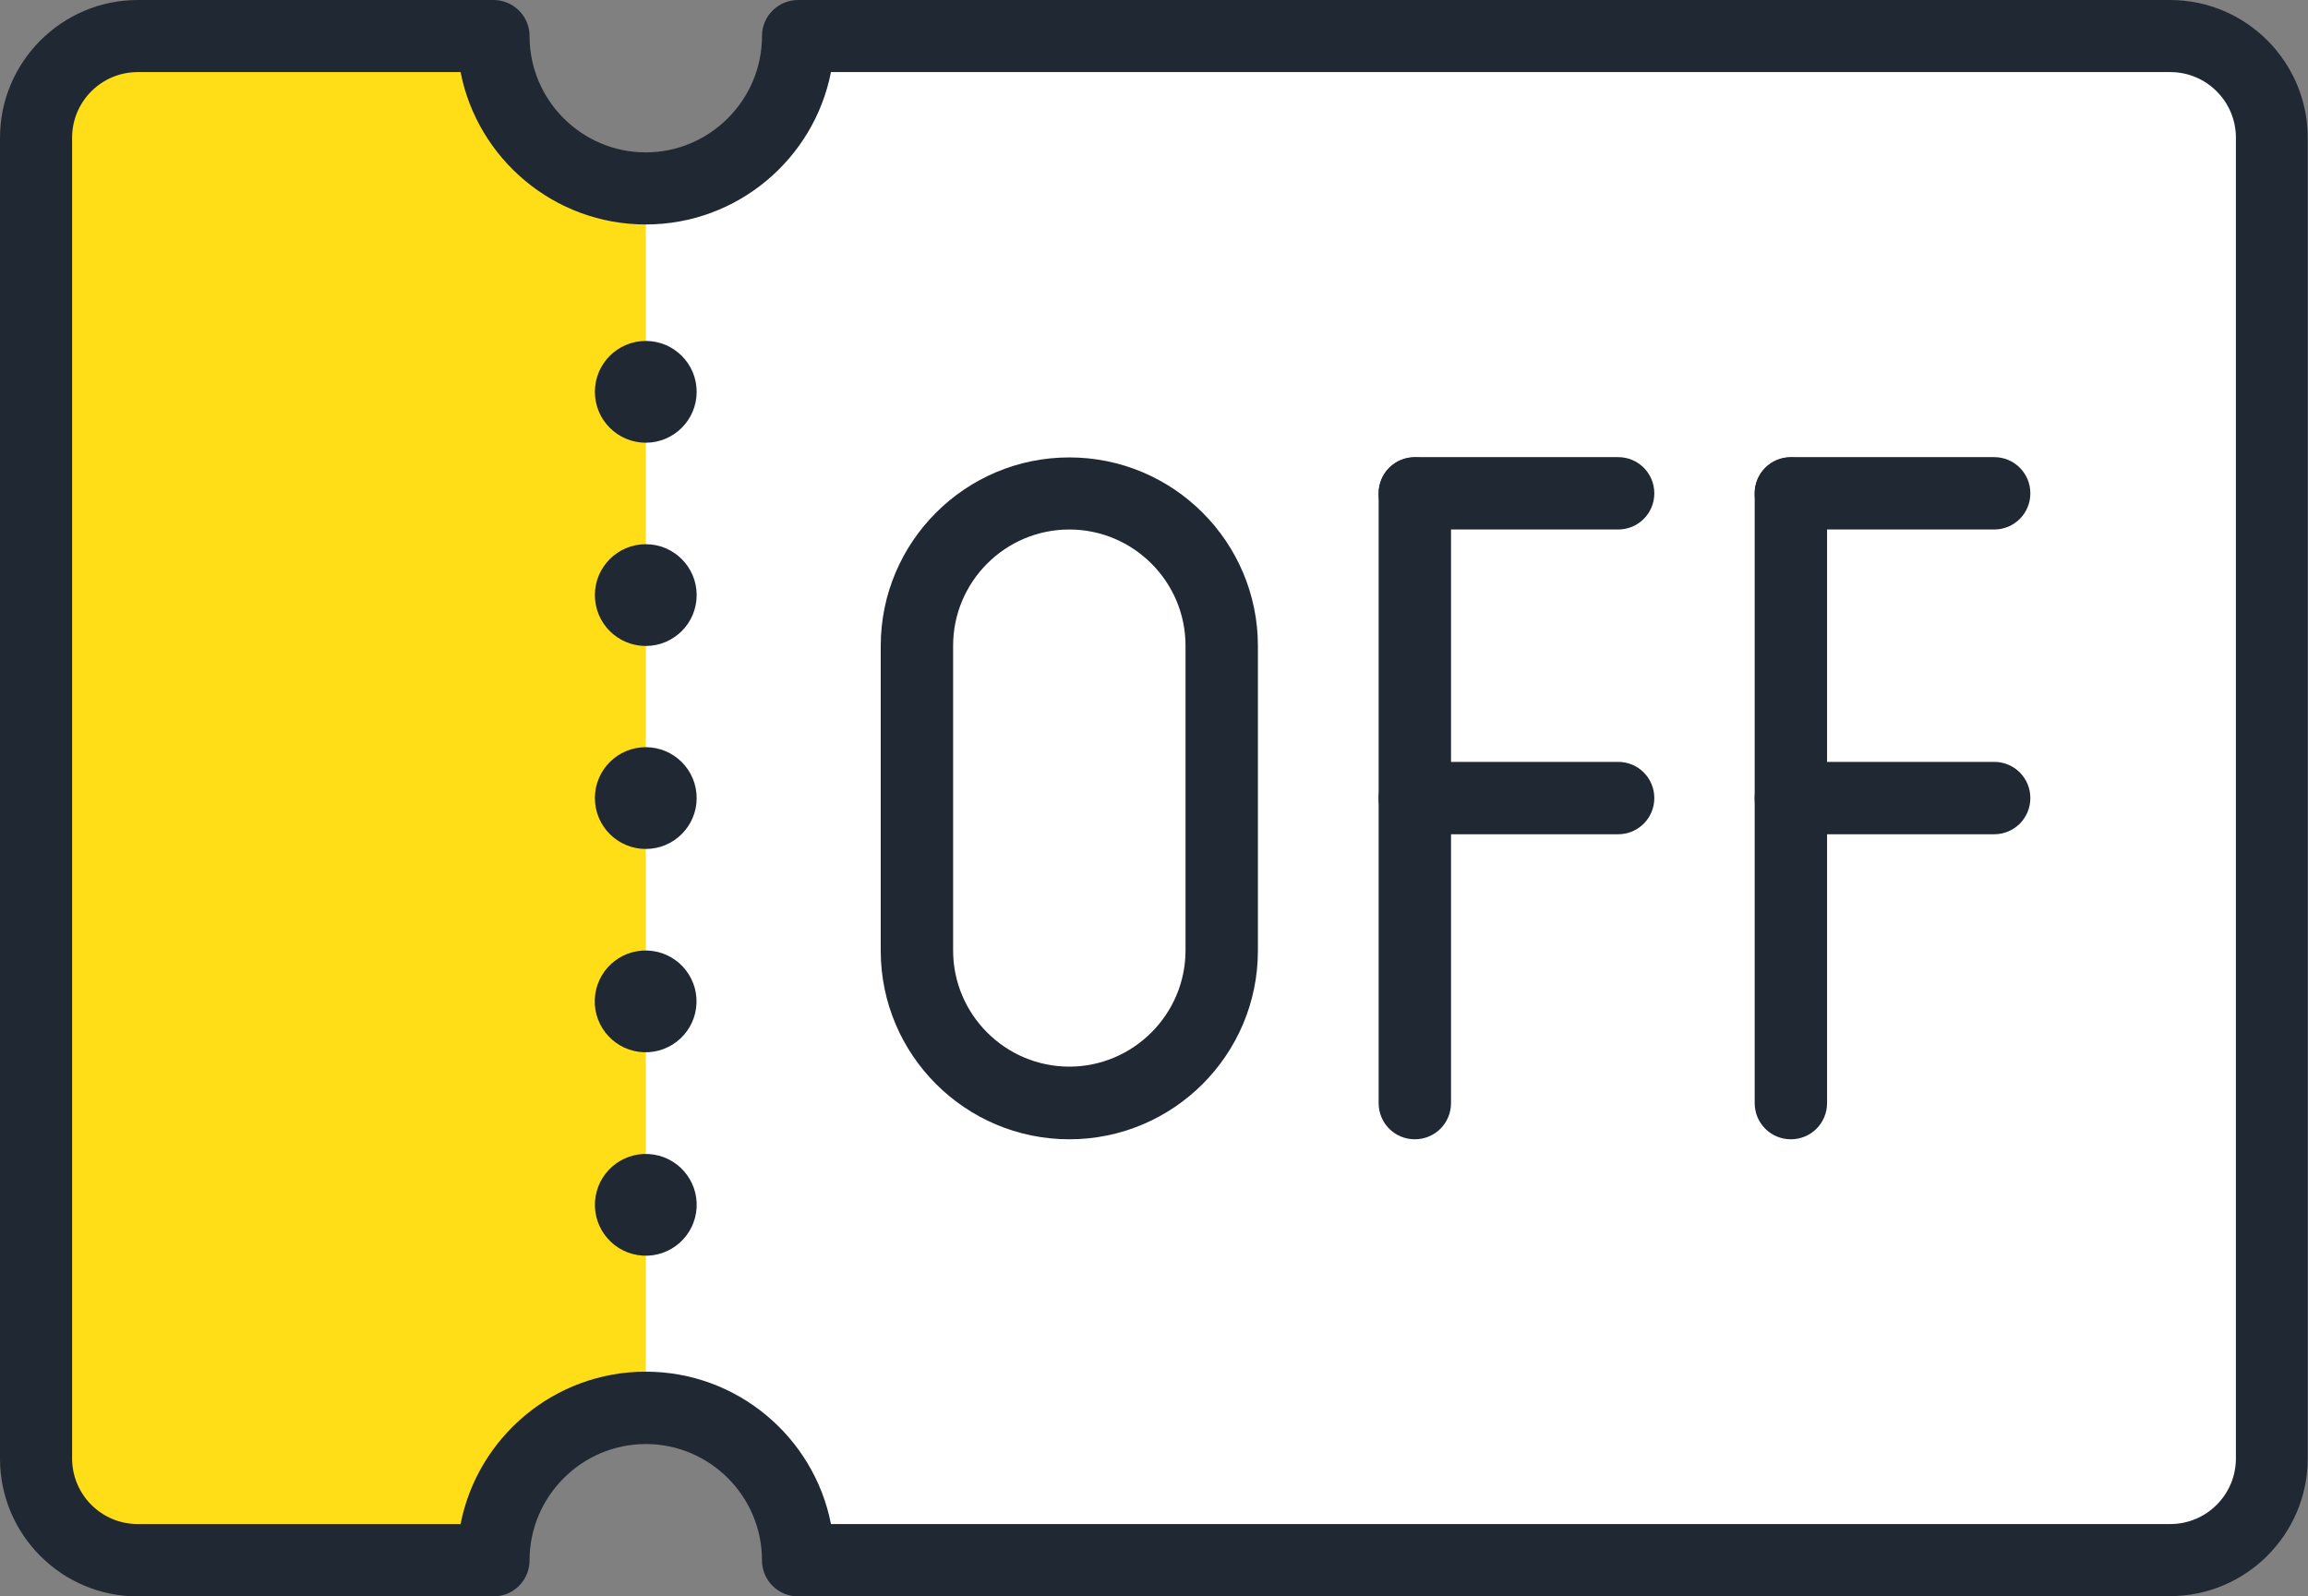
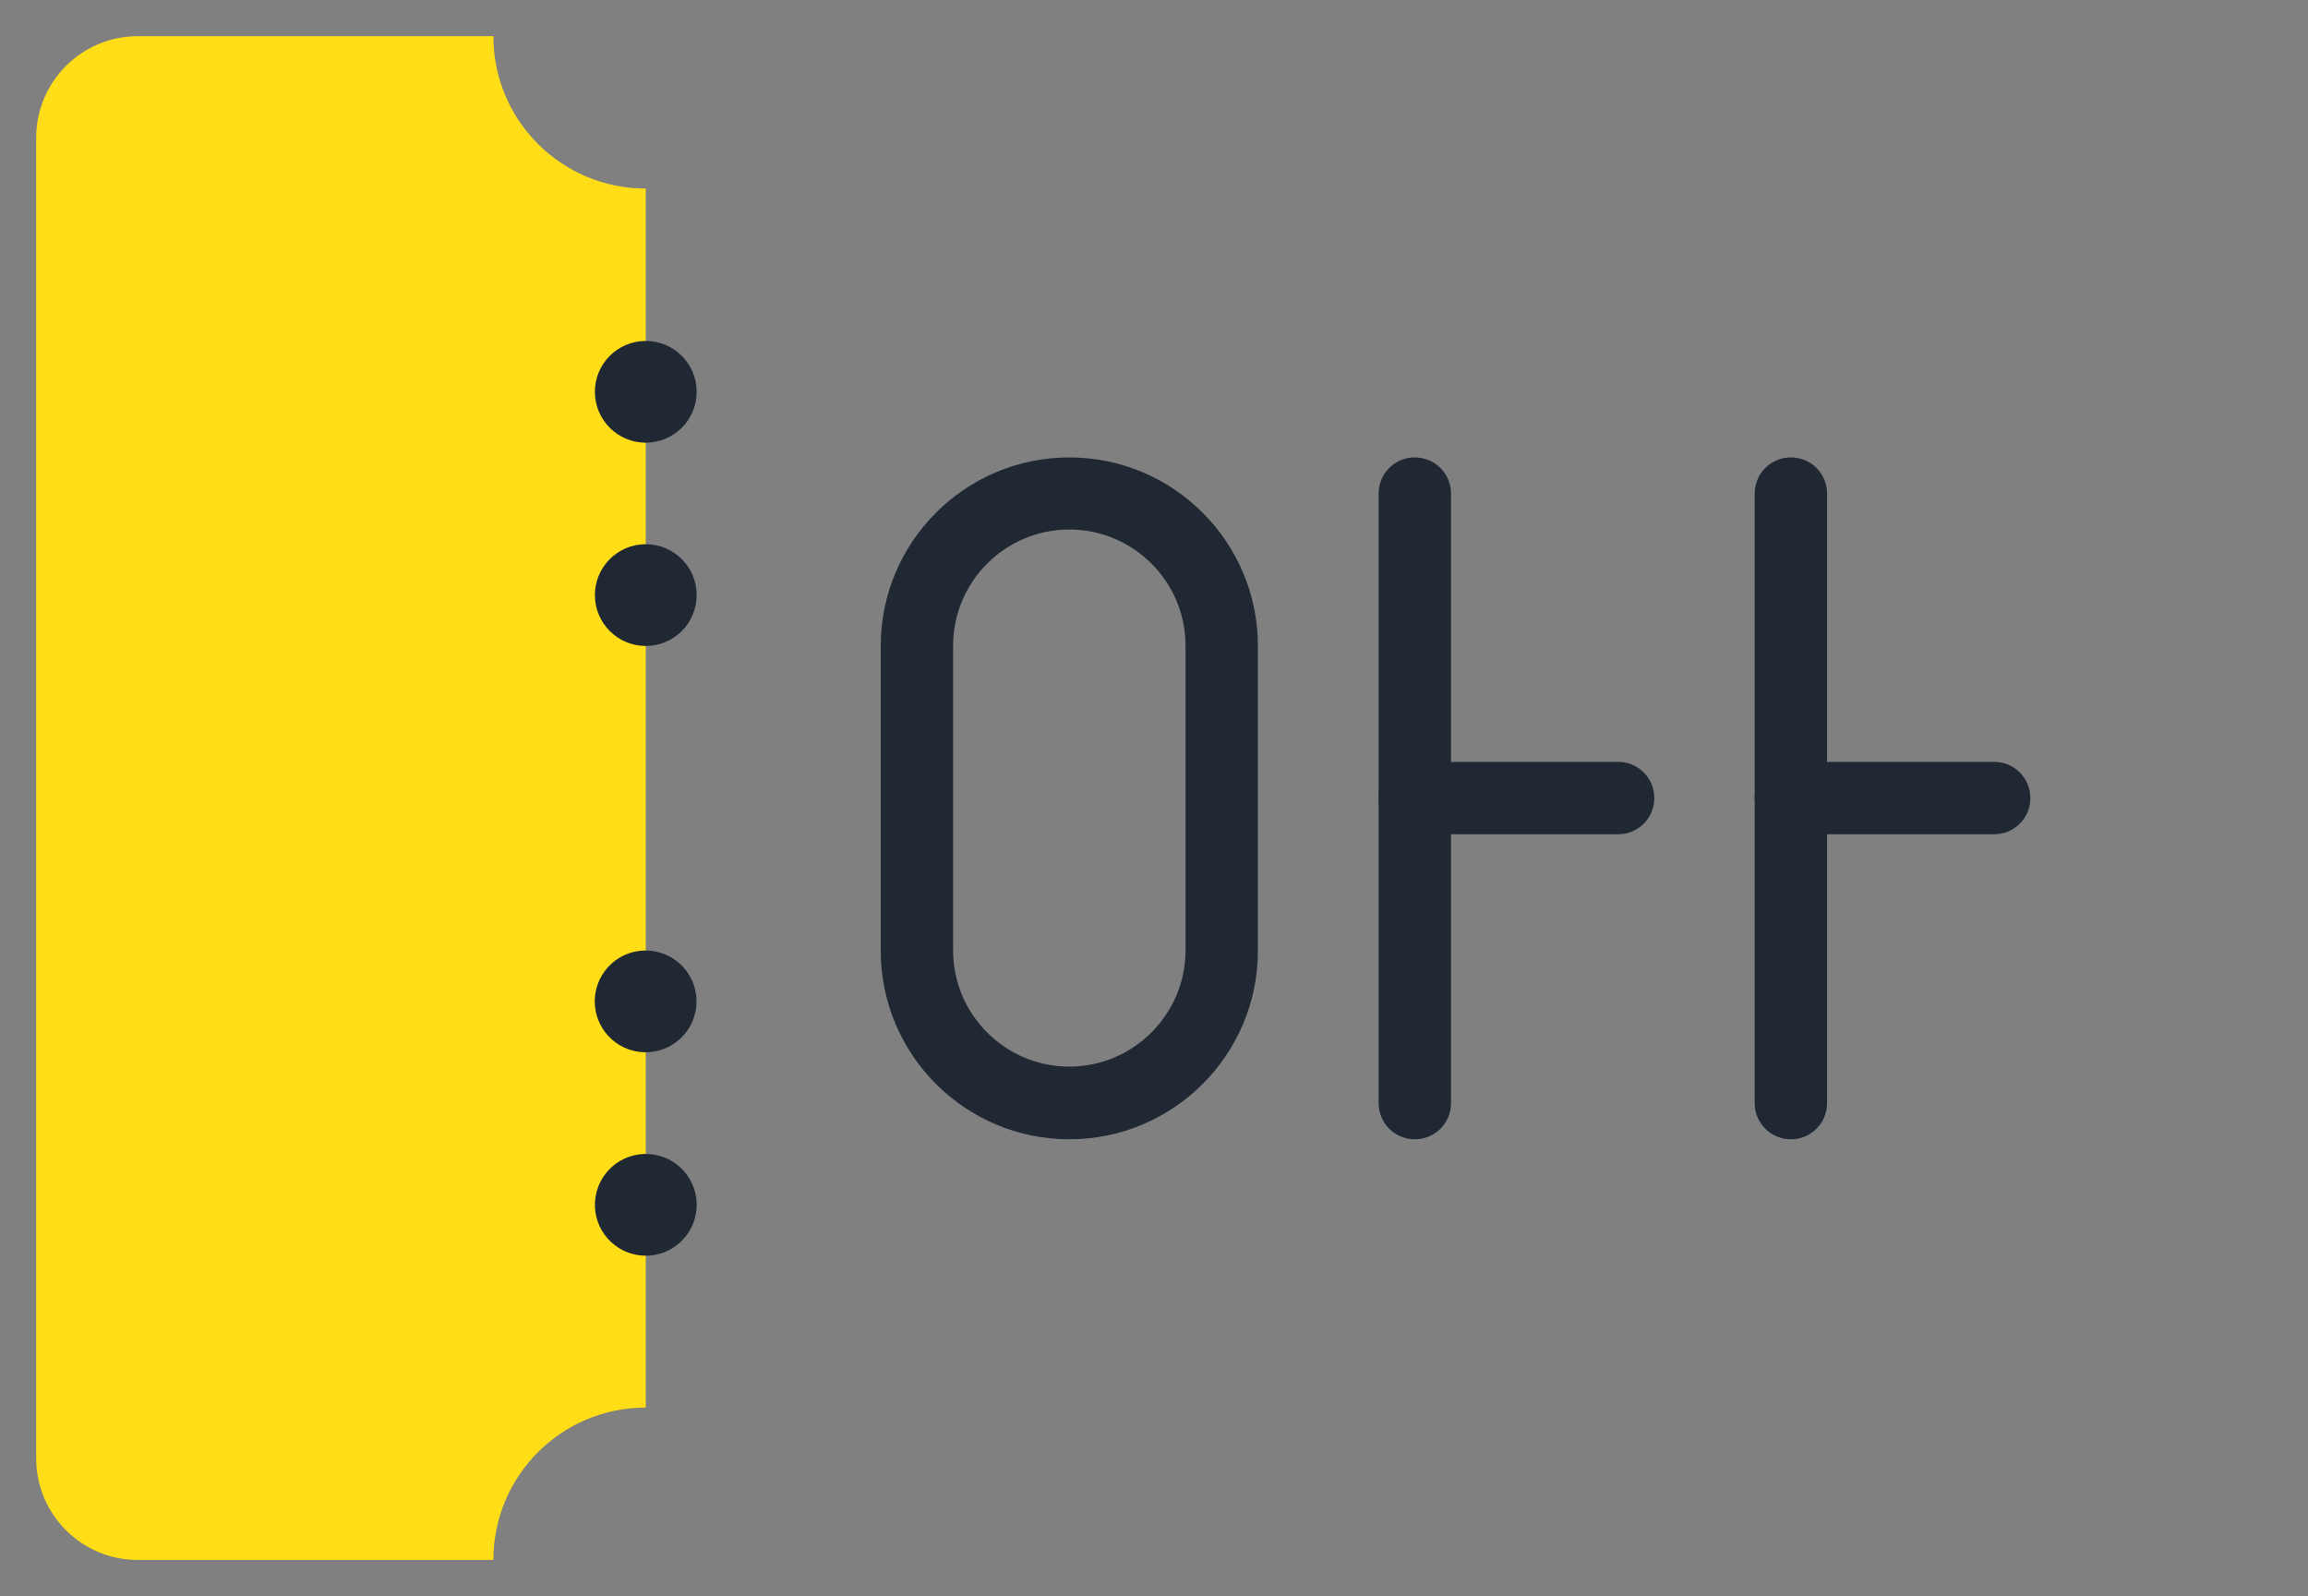
<svg xmlns="http://www.w3.org/2000/svg" id="_レイヤー_2" viewBox="0 0 81.63 56.47">
  <rect x="0" y="0" width="81.63" height="56.47" fill="#808080" stroke="none" />
  <defs>
    <style>.cls-1{fill:#202933;}.cls-2{fill:#ffdd17;}.cls-3{fill:#fff;}</style>
  </defs>
  <g id="_レイヤー_5">
-     <path class="cls-3" d="M76.76,1.28H28.23c0,2.98-2.41,5.39-5.39,5.39s-5.39-2.41-5.39-5.39H4.87c-1.99,0-3.59,1.61-3.59,3.59v46.72c0,1.98,1.61,3.59,3.59,3.59h12.58c0-2.98,2.41-5.39,5.39-5.39s5.39,2.41,5.39,5.39h48.52c1.99,0,3.59-1.61,3.59-3.59V4.87c0-1.99-1.61-3.59-3.59-3.59Z" />
    <path class="cls-2" d="M17.45,1.28H4.87c-1.98,0-3.59,1.61-3.59,3.59v46.72c0,1.98,1.61,3.59,3.59,3.59h12.58c0-2.98,2.41-5.39,5.39-5.39V6.67c-2.98,0-5.39-2.41-5.39-5.39Z" />
-     <path class="cls-1" d="M76.76,56.47H28.23c-.71,0-1.28-.57-1.28-1.28,0-2.27-1.85-4.11-4.11-4.11s-4.11,1.85-4.11,4.11c0,.71-.57,1.28-1.28,1.28H4.87c-2.69,0-4.87-2.19-4.87-4.87V4.87C0,2.19,2.19,0,4.87,0h12.58c.71,0,1.28.57,1.28,1.28,0,2.27,1.85,4.11,4.11,4.11s4.11-1.85,4.11-4.11c0-.71.57-1.28,1.28-1.28h48.52c2.69,0,4.87,2.19,4.87,4.87v46.72c0,2.69-2.19,4.87-4.87,4.87ZM29.39,53.91h47.37c1.28,0,2.32-1.04,2.32-2.32V4.87c0-1.28-1.04-2.32-2.32-2.32H29.39c-.6,3.07-3.31,5.39-6.55,5.39s-5.95-2.32-6.55-5.39H4.87c-1.28,0-2.32,1.04-2.32,2.32v46.72c0,1.28,1.04,2.32,2.32,2.32h11.42c.6-3.07,3.31-5.39,6.55-5.39s5.95,2.32,6.55,5.39Z" />
    <circle class="cls-1" cx="22.84" cy="13.86" r="1.8" />
    <circle class="cls-1" cx="22.84" cy="21.05" r="1.8" />
-     <circle class="cls-1" cx="22.84" cy="28.23" r="1.8" />
    <circle class="cls-1" cx="22.84" cy="35.42" r="1.8" transform="translate(-15.26 53.45) rotate(-82.51)" />
    <circle class="cls-1" cx="22.84" cy="42.61" r="1.8" transform="translate(-22.87 58.36) rotate(-80.81)" />
-     <path class="cls-1" d="M57.23,18.73h-7.19c-.71,0-1.28-.57-1.28-1.28s.57-1.28,1.28-1.28h7.19c.71,0,1.28.57,1.28,1.28s-.57,1.28-1.28,1.28Z" />
    <path class="cls-1" d="M50.04,40.3c-.71,0-1.28-.57-1.28-1.28v-21.56c0-.71.57-1.28,1.28-1.28s1.28.57,1.28,1.28v21.56c0,.71-.57,1.28-1.28,1.28Z" />
    <path class="cls-1" d="M57.23,29.51h-7.19c-.71,0-1.28-.57-1.28-1.28s.57-1.28,1.28-1.28h7.19c.71,0,1.28.57,1.28,1.28s-.57,1.28-1.28,1.28Z" />
    <path class="cls-1" d="M37.82,40.3c-3.68,0-6.67-2.99-6.67-6.67v-10.78c0-3.68,2.99-6.67,6.67-6.67s6.67,2.99,6.67,6.67v10.78c0,3.68-2.99,6.67-6.67,6.67ZM37.82,18.73c-2.27,0-4.11,1.85-4.11,4.11v10.78c0,2.27,1.85,4.11,4.11,4.11s4.11-1.85,4.11-4.11v-10.78c0-2.27-1.85-4.11-4.11-4.11Z" />
-     <path class="cls-1" d="M70.53,18.73h-7.19c-.71,0-1.28-.57-1.28-1.28s.57-1.28,1.28-1.28h7.19c.71,0,1.28.57,1.28,1.28s-.57,1.28-1.28,1.28Z" />
    <path class="cls-1" d="M63.34,40.3c-.71,0-1.28-.57-1.28-1.28v-21.56c0-.71.57-1.28,1.28-1.28s1.28.57,1.28,1.28v21.56c0,.71-.57,1.28-1.28,1.28Z" />
    <path class="cls-1" d="M70.53,29.51h-7.19c-.71,0-1.28-.57-1.28-1.28s.57-1.28,1.28-1.28h7.19c.71,0,1.28.57,1.28,1.28s-.57,1.28-1.28,1.28Z" />
  </g>
</svg>